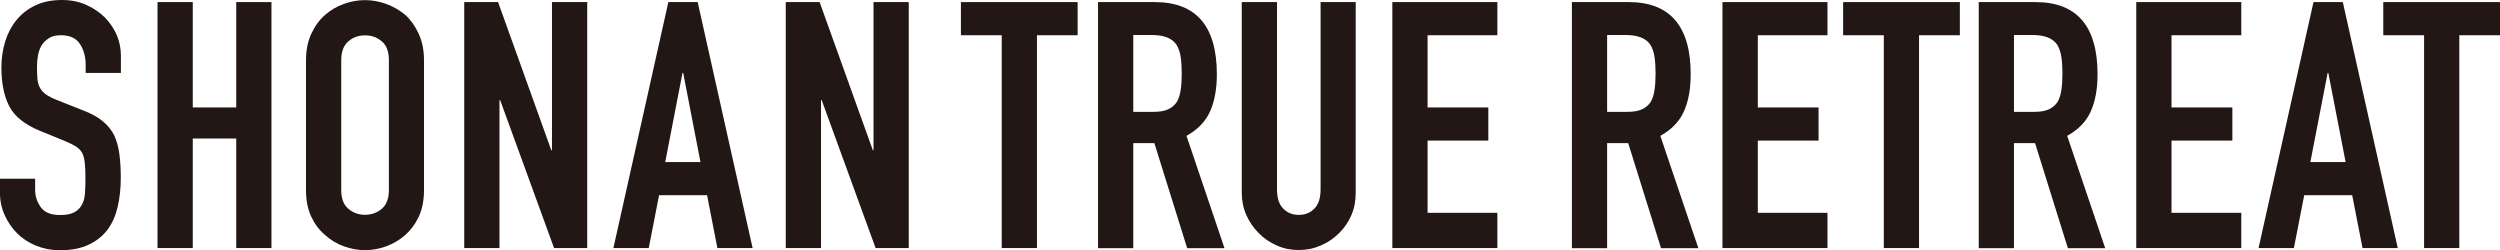
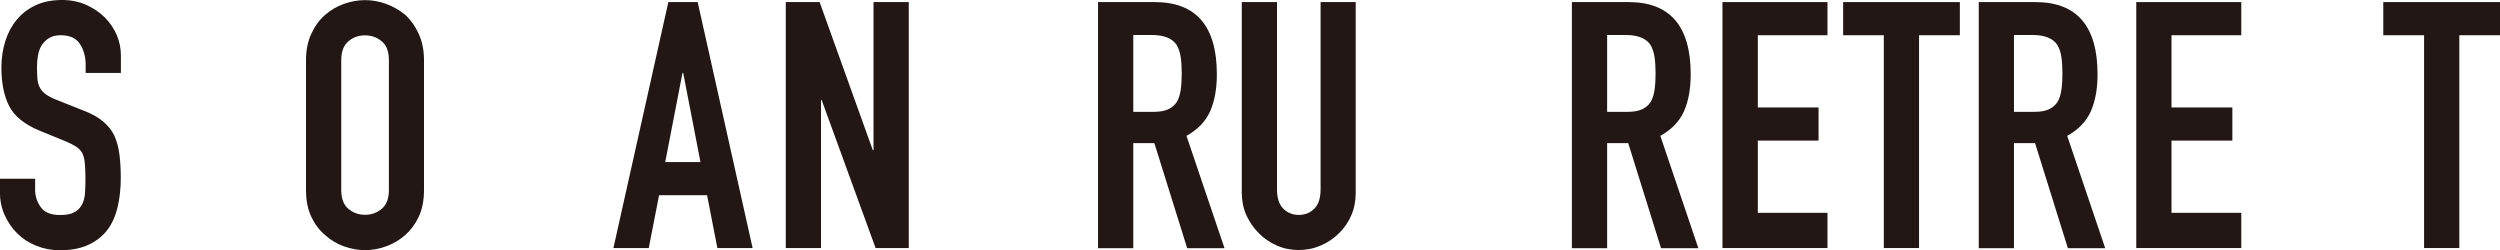
<svg xmlns="http://www.w3.org/2000/svg" id="_レイヤー_2" data-name="レイヤー 2" viewBox="0 0 215.68 21.57">
  <defs>
    <style>
      .cls-1 {
        fill: #221714;
        stroke-width: 0px;
      }
    </style>
  </defs>
  <g id="_画像" data-name="画像">
    <g>
      <path class="cls-1" d="m10.43,6.29h-3.04v-.69c0-.69-.16-1.3-.49-1.8-.33-.51-.88-.76-1.65-.76-.42,0-.76.08-1.01.24-.26.16-.47.36-.63.6-.16.26-.27.55-.33.88s-.09.67-.09,1.03c0,.42.02.77.04,1.04.03.28.1.53.22.75.12.22.29.41.52.57.23.16.54.32.94.48l2.32.92c.68.26,1.22.56,1.64.91.42.35.75.75.98,1.21.22.48.37,1.02.45,1.62.08.61.12,1.3.12,2.07,0,.89-.09,1.72-.27,2.49-.18.77-.47,1.42-.86,1.95-.42.56-.96.99-1.64,1.31-.68.32-1.5.48-2.47.48-.74,0-1.42-.13-2.06-.39-.64-.26-1.18-.61-1.64-1.07-.46-.46-.82-.99-1.09-1.6-.27-.6-.4-1.27-.4-1.98v-1.13h3.04v.95c0,.56.17,1.06.49,1.51.33.45.88.67,1.65.67.52,0,.92-.07,1.21-.22.29-.15.51-.36.67-.64.16-.28.25-.61.28-1,.03-.39.04-.82.04-1.3,0-.56-.02-1.01-.06-1.37-.04-.36-.12-.65-.24-.86-.14-.22-.32-.4-.55-.54-.23-.14-.53-.29-.91-.45l-2.18-.89c-1.31-.54-2.19-1.25-2.64-2.13-.45-.88-.67-1.99-.67-3.32,0-.79.11-1.55.33-2.26.22-.71.55-1.33.98-1.85.42-.52.95-.93,1.59-1.24C3.7.15,4.47,0,5.36,0,6.12,0,6.81.14,7.44.42c.62.28,1.17.65,1.62,1.1.91.95,1.37,2.05,1.37,3.28v1.49Z" />
-       <polygon class="cls-1" points="13.59 21.4 13.59 .18 16.63 .18 16.63 9.27 20.38 9.27 20.38 .18 23.42 .18 23.42 21.4 20.38 21.4 20.38 11.95 16.63 11.95 16.63 21.4 13.59 21.4" />
      <path class="cls-1" d="m26.4,5.19c0-.85.15-1.61.45-2.26.3-.66.69-1.2,1.19-1.64.48-.42,1.02-.74,1.62-.95.61-.22,1.22-.33,1.83-.33s1.23.11,1.83.33c.6.22,1.16.54,1.65.95.48.44.86.98,1.16,1.64.3.66.45,1.41.45,2.26v11.2c0,.89-.15,1.66-.45,2.3-.3.64-.69,1.16-1.16,1.58-.5.44-1.05.76-1.65.98-.61.22-1.22.33-1.83.33s-1.23-.11-1.83-.33c-.61-.22-1.15-.55-1.62-.98-.5-.42-.89-.94-1.19-1.58-.3-.64-.45-1.4-.45-2.3V5.19Zm3.04,11.2c0,.74.2,1.28.61,1.62.41.35.89.52,1.44.52s1.04-.17,1.45-.52c.41-.35.61-.89.61-1.62V5.19c0-.74-.2-1.28-.61-1.62-.41-.35-.89-.52-1.45-.52s-1.04.17-1.44.52c-.41.35-.61.89-.61,1.62v11.2Z" />
-       <polygon class="cls-1" points="40.05 21.4 40.05 .18 42.97 .18 47.56 12.96 47.62 12.96 47.62 .18 50.66 .18 50.66 21.4 47.8 21.4 43.15 8.64 43.09 8.64 43.09 21.4 40.05 21.4" />
      <path class="cls-1" d="m52.92,21.4L57.66.18h2.53l4.74,21.22h-3.04l-.89-4.56h-4.14l-.89,4.56h-3.04Zm7.51-7.42l-1.49-7.69h-.06l-1.49,7.69h3.04Z" />
      <polygon class="cls-1" points="67.79 21.4 67.79 .18 70.71 .18 75.3 12.96 75.36 12.96 75.36 .18 78.4 .18 78.4 21.4 75.54 21.4 70.89 8.64 70.83 8.64 70.83 21.4 67.79 21.4" />
-       <polygon class="cls-1" points="86.42 21.4 86.42 3.04 82.9 3.04 82.9 .18 92.97 .18 92.97 3.04 89.46 3.04 89.46 21.4 86.42 21.4" />
      <path class="cls-1" d="m94.73,21.4V.18h4.89c3.58,0,5.36,2.08,5.36,6.23,0,1.25-.19,2.31-.58,3.19-.39.88-1.07,1.58-2.04,2.12l3.28,9.69h-3.22l-2.83-9.06h-1.82v9.06h-3.04Zm3.04-18.36v6.61h1.73c.54,0,.96-.07,1.28-.22.32-.15.57-.36.75-.64.16-.28.27-.62.33-1.03.06-.41.09-.88.09-1.42s-.03-1.01-.09-1.42c-.06-.41-.18-.76-.36-1.06-.38-.56-1.09-.84-2.14-.84h-1.58Z" />
      <path class="cls-1" d="m116.96.18v16.45c0,.7-.12,1.34-.37,1.92-.25.59-.6,1.11-1.06,1.56-.46.46-.98.81-1.58,1.07-.6.26-1.23.39-1.91.39s-1.31-.13-1.89-.39c-.59-.26-1.11-.61-1.56-1.07-.46-.46-.81-.98-1.07-1.56-.26-.59-.39-1.23-.39-1.92V.18h3.04v16.15c0,.76.18,1.31.54,1.67.36.36.8.54,1.34.54s.98-.18,1.34-.54.54-.91.54-1.67V.18h3.04Z" />
-       <polygon class="cls-1" points="120.12 21.4 120.12 .18 129.18 .18 129.18 3.04 123.16 3.04 123.16 9.27 128.4 9.27 128.4 12.13 123.16 12.13 123.16 18.36 129.18 18.36 129.18 21.4 120.12 21.4" />
      <path class="cls-1" d="m135.61,21.4V.18h4.89c3.58,0,5.36,2.08,5.36,6.23,0,1.25-.19,2.31-.58,3.19-.39.88-1.07,1.58-2.04,2.12l3.28,9.69h-3.22l-2.83-9.06h-1.82v9.06h-3.04Zm3.04-18.36v6.61h1.73c.54,0,.96-.07,1.28-.22.32-.15.57-.36.75-.64.16-.28.27-.62.33-1.03.06-.41.09-.88.09-1.42s-.03-1.01-.09-1.42c-.06-.41-.18-.76-.36-1.06-.38-.56-1.09-.84-2.14-.84h-1.58Z" />
      <polygon class="cls-1" points="148.6 21.4 148.6 .18 157.66 .18 157.66 3.04 151.65 3.04 151.65 9.27 156.89 9.27 156.89 12.13 151.65 12.13 151.65 18.36 157.66 18.36 157.66 21.4 148.6 21.4" />
      <polygon class="cls-1" points="162.52 21.4 162.52 3.04 159.01 3.04 159.01 .18 169.08 .18 169.08 3.04 165.56 3.04 165.56 21.4 162.52 21.4" />
      <path class="cls-1" d="m170.71,21.4V.18h4.89c3.58,0,5.36,2.08,5.36,6.23,0,1.25-.19,2.31-.58,3.19-.39.88-1.07,1.58-2.04,2.12l3.28,9.69h-3.22l-2.83-9.06h-1.82v9.06h-3.04Zm3.04-18.36v6.61h1.73c.54,0,.96-.07,1.28-.22.32-.15.57-.36.75-.64.16-.28.27-.62.33-1.03.06-.41.09-.88.09-1.42s-.03-1.01-.09-1.42c-.06-.41-.18-.76-.36-1.06-.38-.56-1.09-.84-2.14-.84h-1.58Z" />
      <polygon class="cls-1" points="184.3 21.4 184.3 .18 193.36 .18 193.36 3.04 187.34 3.04 187.34 9.27 192.59 9.27 192.59 12.13 187.34 12.13 187.34 18.36 193.36 18.36 193.36 21.4 184.3 21.4" />
-       <path class="cls-1" d="m194.85,21.4L199.59.18h2.53l4.74,21.22h-3.04l-.89-4.56h-4.14l-.89,4.56h-3.04Zm7.51-7.42l-1.49-7.69h-.06l-1.49,7.69h3.04Z" />
      <polygon class="cls-1" points="209.13 21.4 209.13 3.04 205.61 3.04 205.61 .18 215.68 .18 215.68 3.04 212.17 3.04 212.17 21.4 209.13 21.4" />
    </g>
  </g>
</svg>